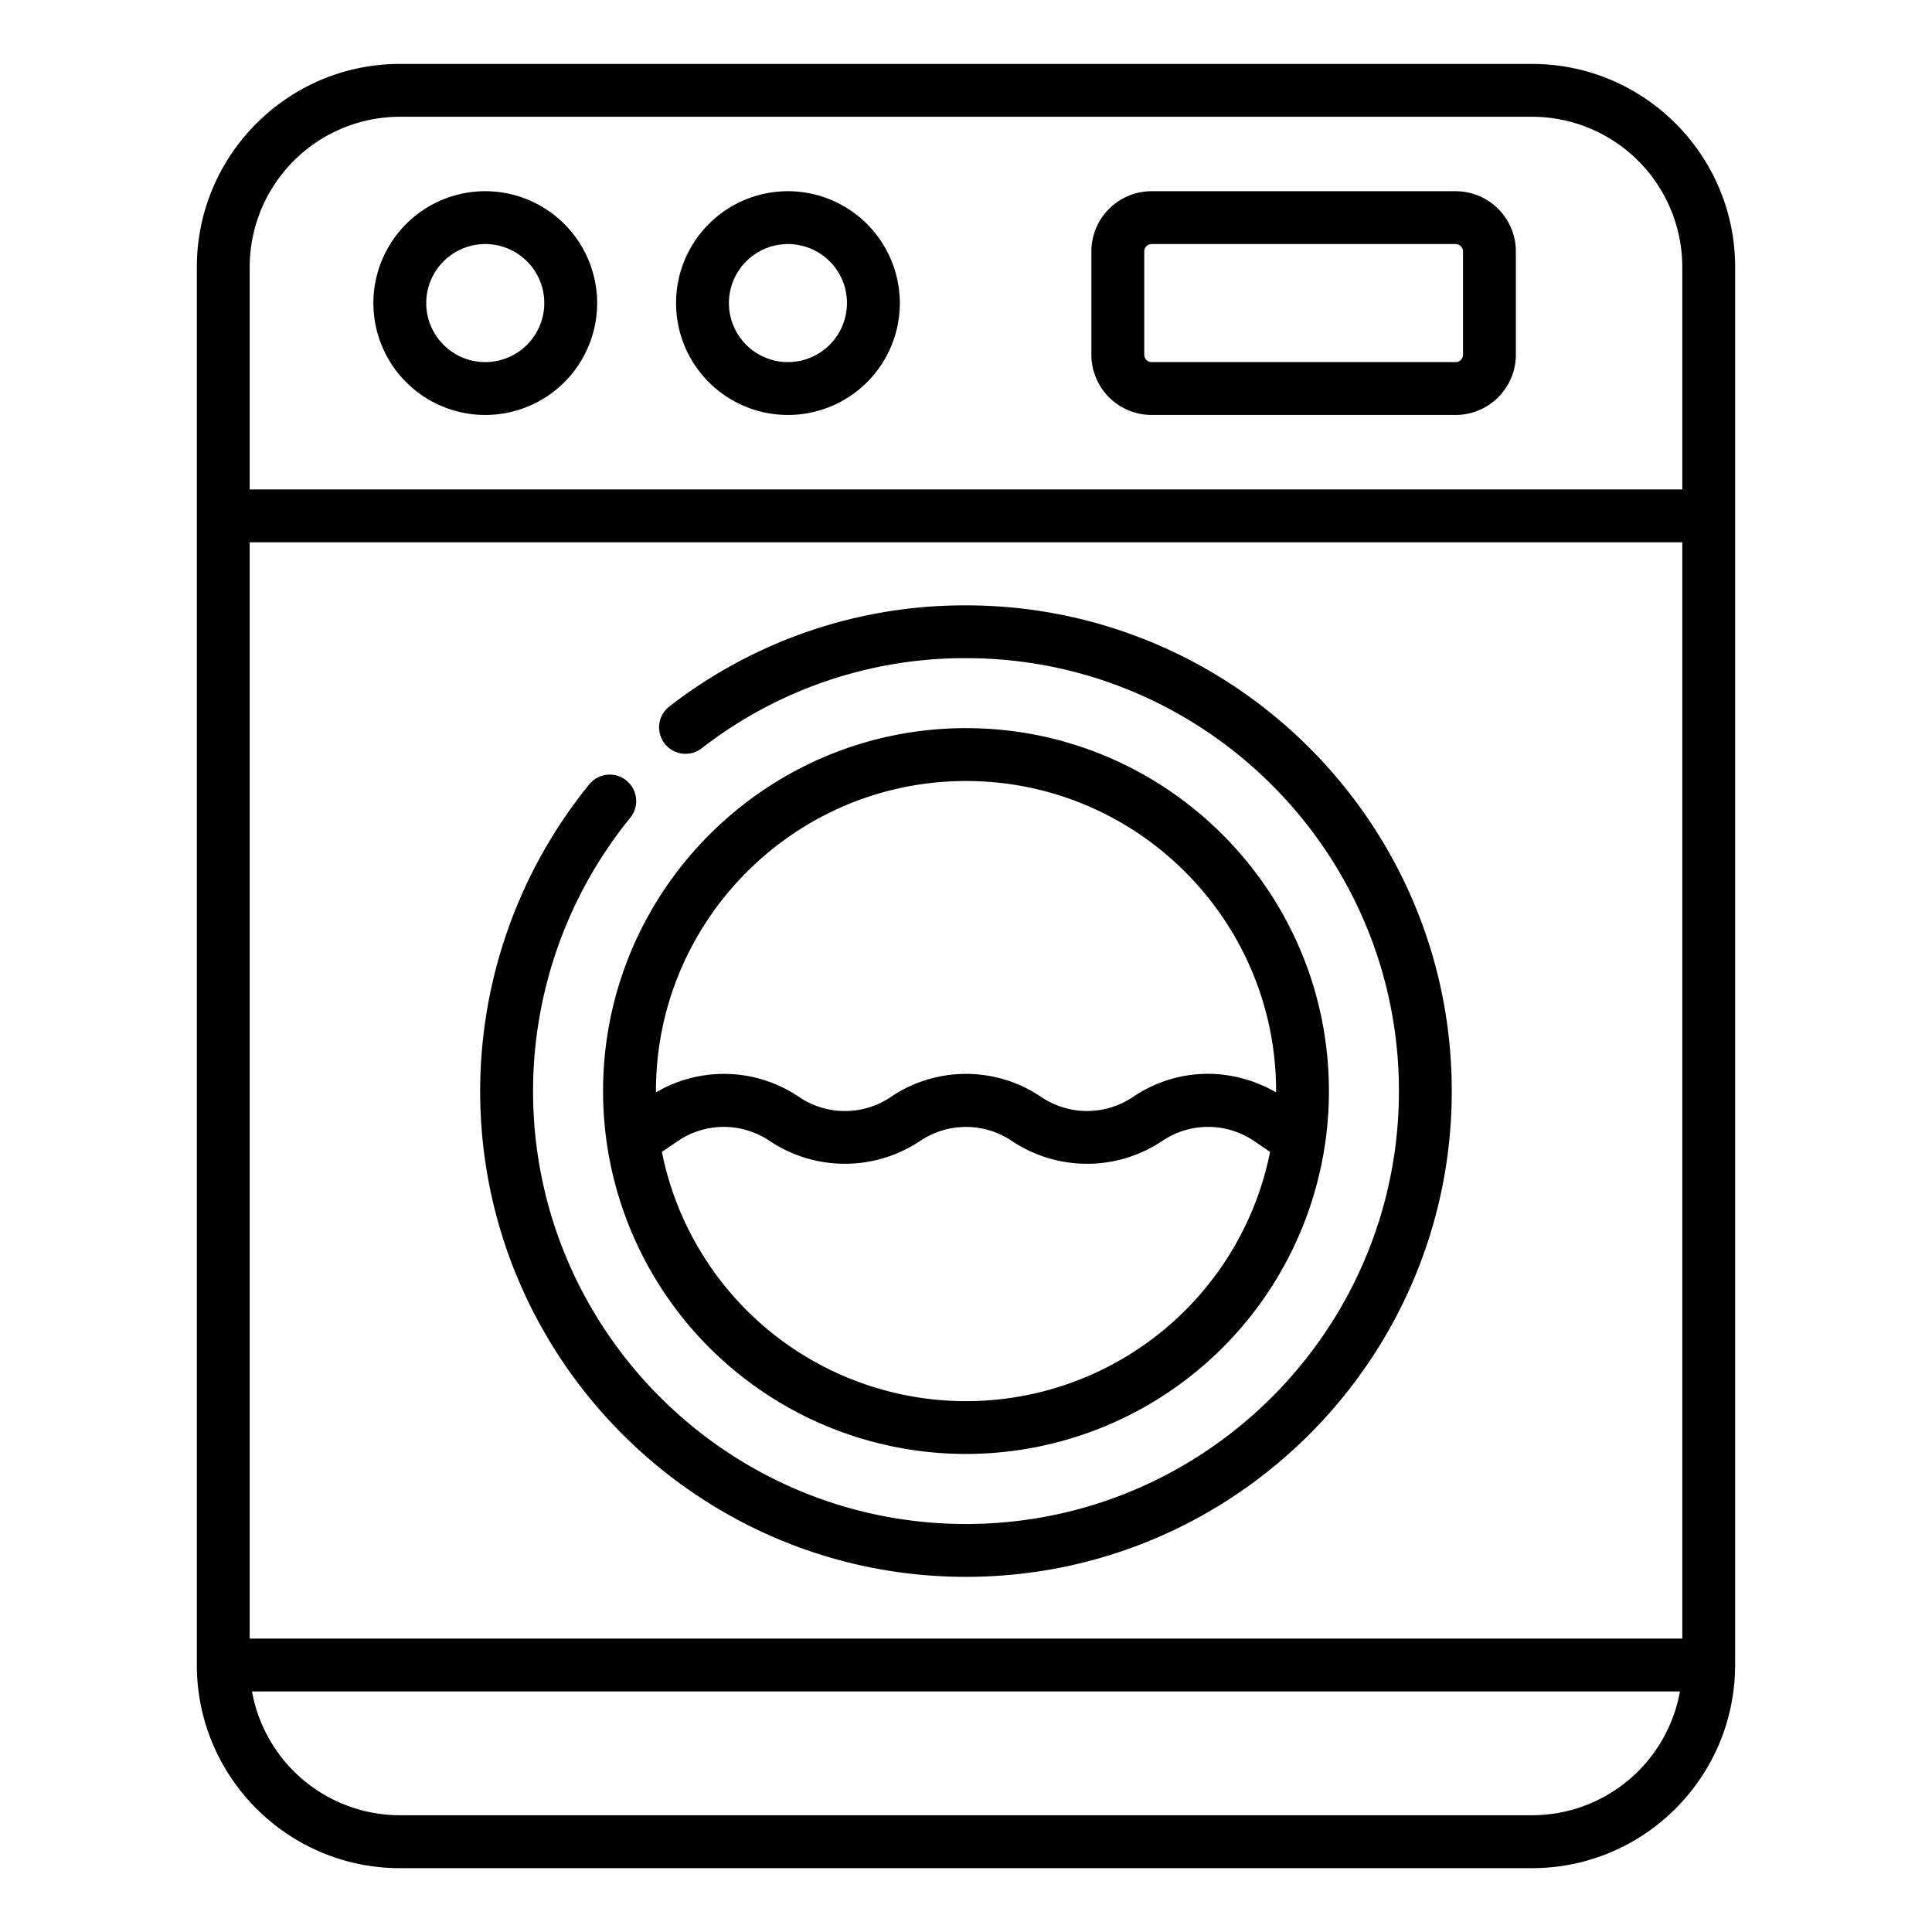
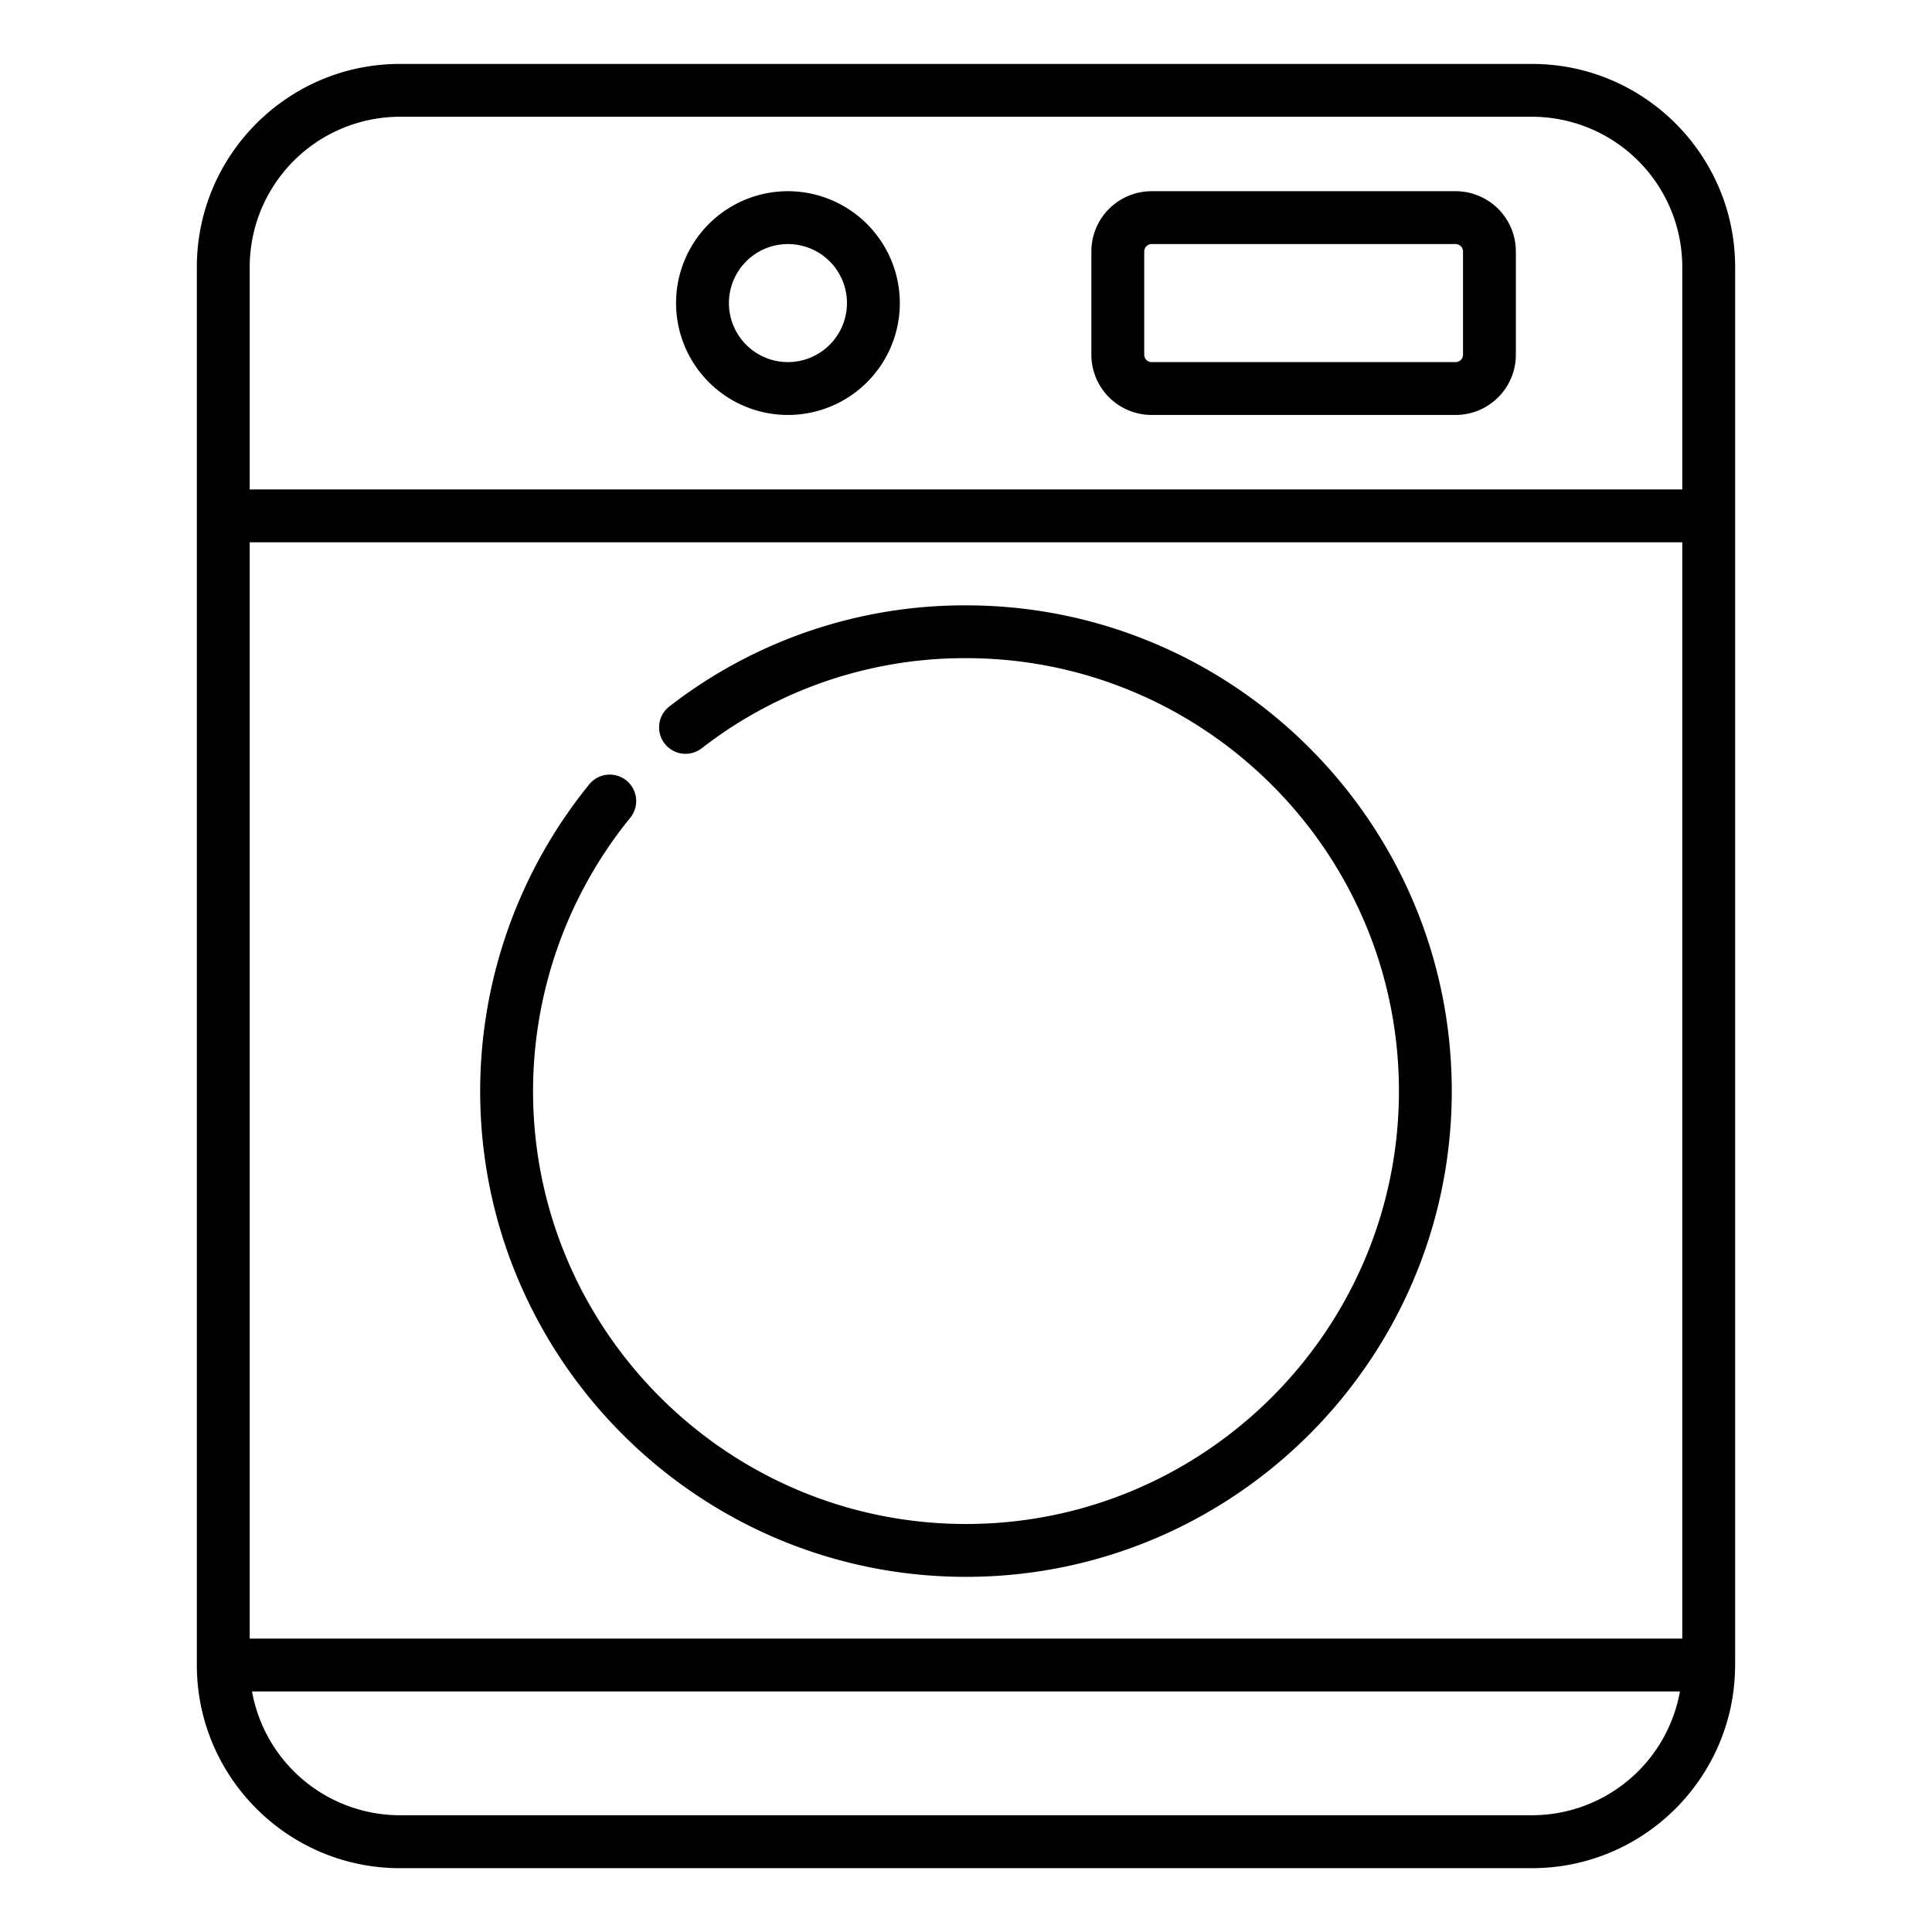
<svg xmlns="http://www.w3.org/2000/svg" viewBox="0 0 1200 1200">
  <title>All_SVG_Prepare</title>
  <g id="Capa_14" data-name="Capa 14">
    <path d="M489.4,118.76a69.49,69.49,0,1,0,69.5,69.49,69.58,69.58,0,0,0-69.5-69.49Zm0,106.15a36.66,36.66,0,1,1,36.67-36.66,36.72,36.72,0,0,1-36.67,36.66Zm0,0" />
-     <path d="M301.4,118.76a69.49,69.49,0,1,0,69.5,69.49,69.56,69.56,0,0,0-69.5-69.49Zm0,106.15a36.66,36.66,0,1,1,36.67-36.66,36.7,36.7,0,0,1-36.67,36.66Zm0,0" />
    <path d="M904.1,118.76H715.29a37.46,37.46,0,0,0-37.42,37.41v64.16a37.46,37.46,0,0,0,37.42,37.41H904.1a37.46,37.46,0,0,0,37.43-37.41V156.17a37.46,37.46,0,0,0-37.43-37.41Zm4.6,101.57a4.59,4.59,0,0,1-4.6,4.58H715.29a4.59,4.59,0,0,1-4.59-4.58V156.17a4.59,4.59,0,0,1,4.59-4.58H904.1a4.59,4.59,0,0,1,4.6,4.58Zm0,0" />
    <path d="M600,376a298.78,298.78,0,0,0-184.23,62.79,16.41,16.41,0,0,0,20.05,26A266.36,266.36,0,0,1,600,408.79c148.27,0,268.9,120.62,268.9,268.89S748.26,946.58,600,946.58,331.09,826,331.09,677.68a269.42,269.42,0,0,1,60.37-169.76A16.41,16.41,0,1,0,366,487.17a302.37,302.37,0,0,0-67.76,190.51c0,166.37,135.35,301.73,301.73,301.73S901.72,844.05,901.72,677.68,766.37,376,600,376Zm0,0" />
    <path d="M1077.73,1032.88v-867c0-69.57-56.59-126.17-126.14-126.17H248.39c-69.55,0-126.13,56.6-126.13,126.17v868.32c0,69.56,56.58,126.15,126.12,126.15H951.59c68.93,0,125.09-55.6,126.09-124.29.07-.61.08-2.72,0-3.15Zm-922.64-15.12V336.82H1044.9v680.94Zm888.36,32.83a93.46,93.46,0,0,1-91.86,76.89H248.39a93.46,93.46,0,0,1-91.86-76.89ZM1044.9,304H155.09V165.85a93.42,93.42,0,0,1,93.3-93.33h703.2a93.43,93.43,0,0,1,93.31,93.33Zm0,0" />
-     <path d="M600,452.26c-124.3,0-225.42,101.13-225.42,225.42a226.24,226.24,0,0,0,2.34,32.52v0a225.44,225.44,0,0,0,446.15,0v0a226,226,0,0,0,2.34-32.52c0-124.3-101.12-225.42-225.42-225.42Zm126.6,370.57A192.63,192.63,0,0,1,411.11,715.46l10.12-6.88a50.88,50.88,0,0,1,56.72,0,84.07,84.07,0,0,0,93.68,0,51,51,0,0,1,56.72,0,84.05,84.05,0,0,0,93.68,0,50.79,50.79,0,0,1,56.71,0l10.12,6.89a192.49,192.49,0,0,1-62.27,107.37Zm66-144.35-.36-.19a85.72,85.72,0,0,0-28.46-10.18,81.68,81.68,0,0,0-37.91,2.56,83.39,83.39,0,0,0-22.3,10.76,50.92,50.92,0,0,1-56.73,0,83.24,83.24,0,0,0-93.67,0,50.79,50.79,0,0,1-56.73,0,83.22,83.22,0,0,0-88.67-3.13l-.35.19v-.8c0-106.19,86.39-192.59,192.59-192.59s192.59,86.4,192.59,192.59v.8Zm0,0" />
  </g>
</svg>